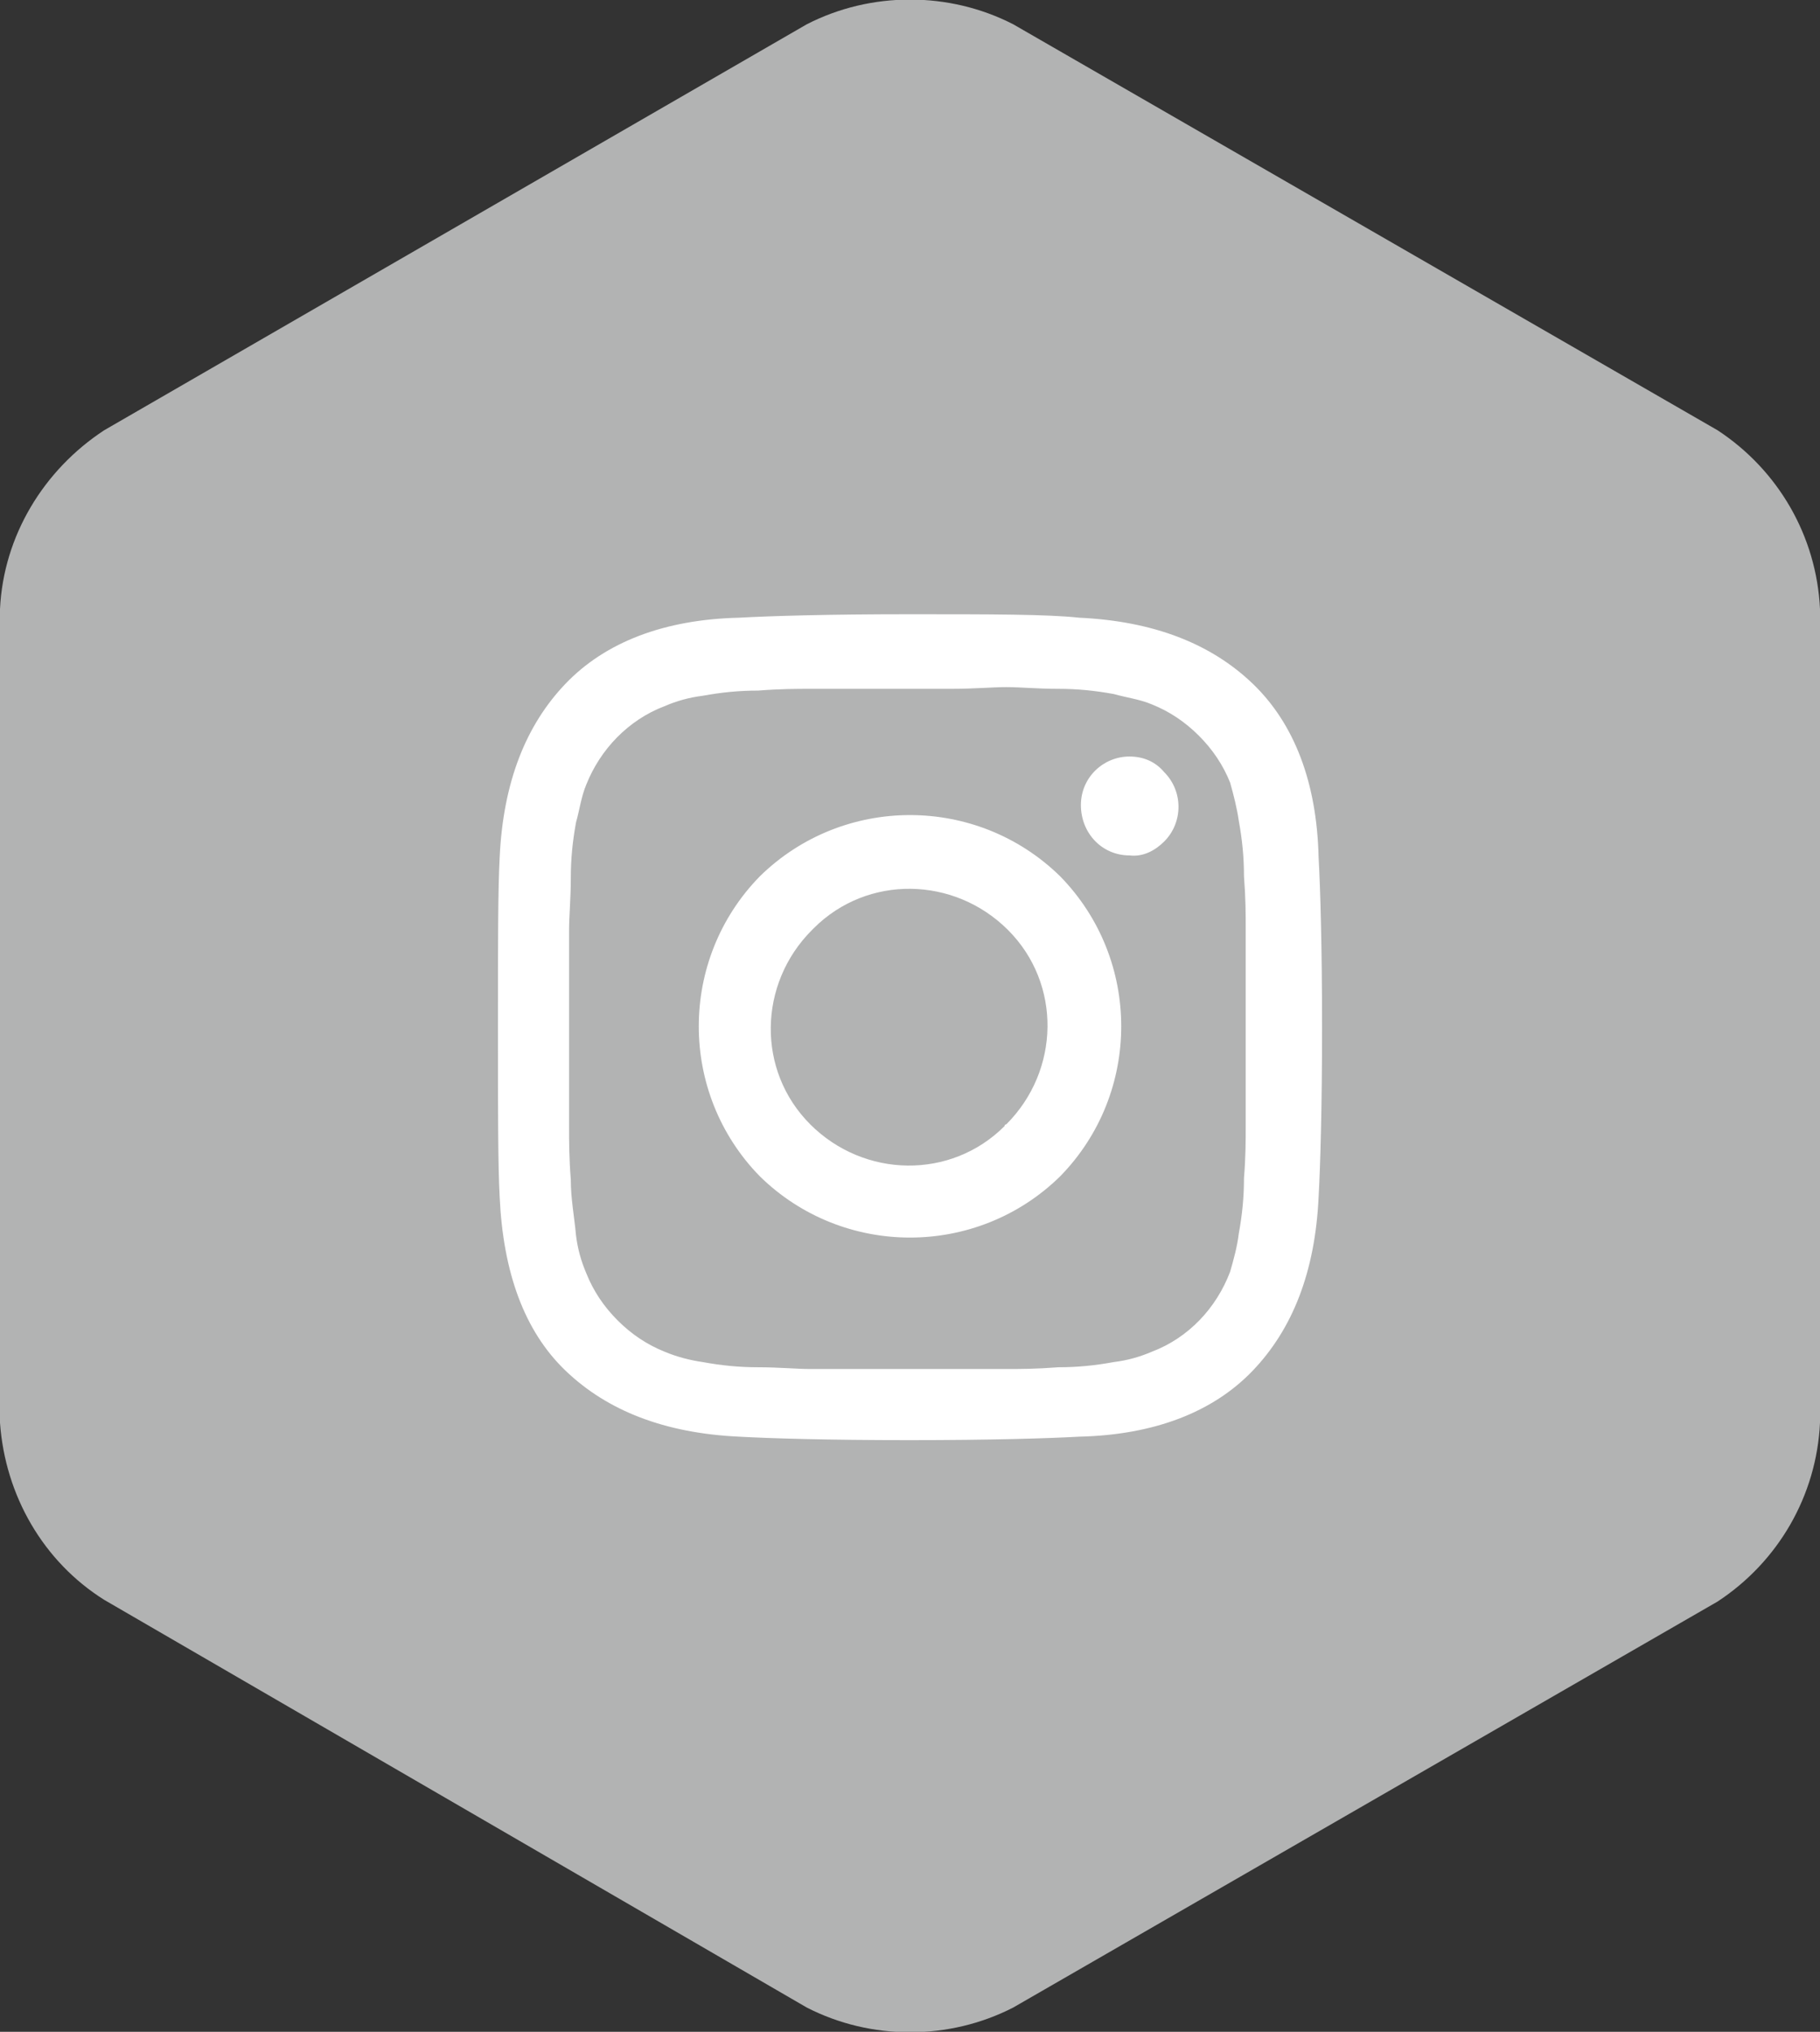
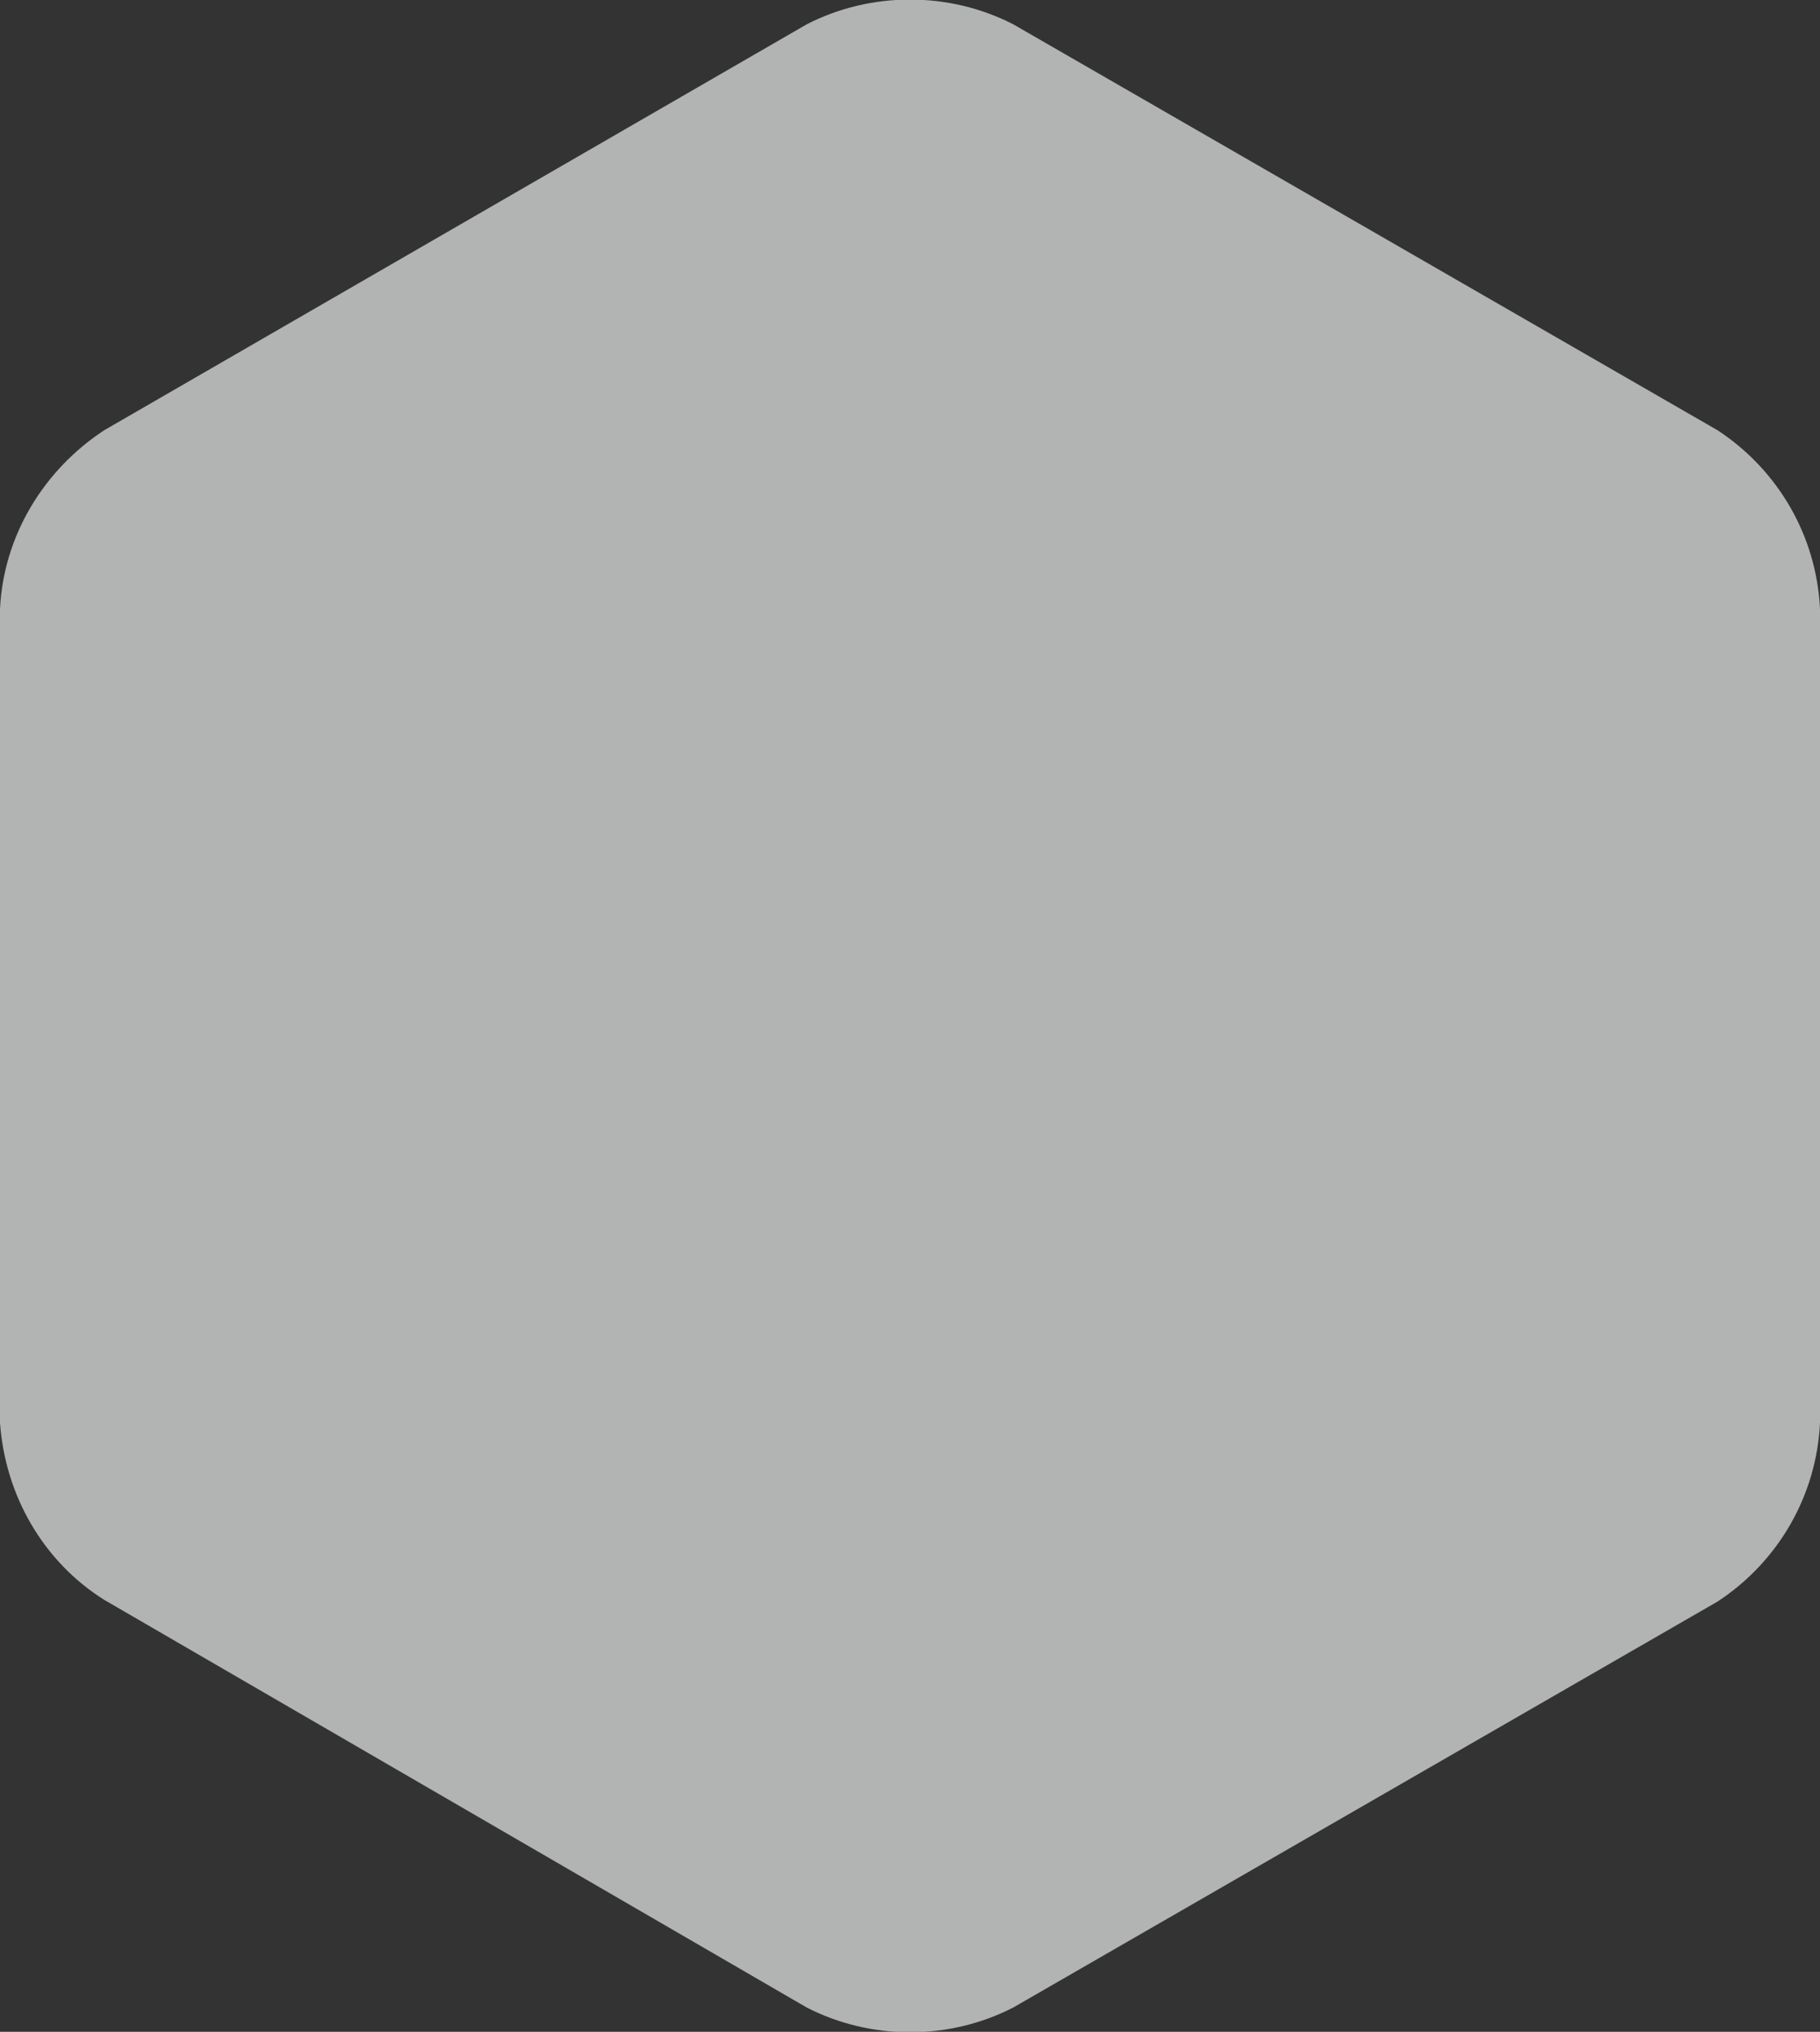
<svg xmlns="http://www.w3.org/2000/svg" version="1.1" id="Layer_1" x="0px" y="0px" viewBox="0 0 104.9 117.1" style="enable-background:new 0 0 104.9 117.1;" xml:space="preserve">
  <rect x="0" y="0" width="104.9" height="117.1" fill="#333333" stroke="none" />
  <style type="text/css">
	.st0{fill:#B2B3B3;}
	.st1{fill:#FFFFFF;}
</style>
  <title>Asset 19</title>
  <g id="Layer_2_1_">
    <g id="Ebene_3">
-       <path class="st0" d="M0,35.1c0.2-4.2,2.5-8,6-10.3L46.5,1.4c3.7-1.9,8.2-1.9,11.9,0l40.6,23.4c3.5,2.3,5.7,6.1,5.9,10.3V82    c-0.2,4.2-2.4,8-5.9,10.3l-40.6,23.4c-3.7,1.9-8.2,1.9-11.9,0L6,92.2C2.5,90,0.3,86.2,0,82V35.1z" />
-       <path class="st1" d="M76.2,59.2c0,4.7-0.1,8-0.2,9.8c-0.2,4.3-1.5,7.6-3.8,10s-5.7,3.7-10,3.8c-1.8,0.1-5.1,0.2-9.8,0.2    s-8-0.1-9.8-0.2c-4.3-0.2-7.6-1.5-10-3.8s-3.6-5.7-3.8-10c-0.1-1.8-0.1-5.1-0.1-9.8s0-8,0.1-9.8c0.2-4.3,1.5-7.6,3.8-10    s5.7-3.7,10-3.8c1.8-0.1,5.1-0.2,9.8-0.2s8,0,9.8,0.2c4.3,0.2,7.6,1.5,10,3.8c2.4,2.3,3.7,5.7,3.8,10    C76.1,51.2,76.2,54.5,76.2,59.2z M54.8,39.7h-2.4h-2.4c-1.4,0-2.5,0-3.3,0s-1.7,0-3,0.1c-1.1,0-2.1,0.1-3.2,0.3    c-0.8,0.1-1.5,0.3-2.2,0.6c-2.1,0.8-3.7,2.5-4.5,4.5c-0.3,0.7-0.4,1.5-0.6,2.2c-0.2,1.1-0.3,2.1-0.3,3.2c0,1.2-0.1,2.2-0.1,3    s0,1.8,0,3.3s0,2.2,0,2.4s0,0.9,0,2.4s0,2.5,0,3.3s0,1.7,0.1,3c0,1.1,0.2,2.1,0.3,3.2c0.1,0.8,0.3,1.5,0.6,2.2    c0.4,1,1,1.9,1.8,2.7c0.8,0.8,1.7,1.4,2.7,1.8c0.7,0.3,1.5,0.5,2.2,0.6c1.1,0.2,2.1,0.3,3.2,0.3c1.2,0,2.2,0.1,3,0.1s1.8,0,3.3,0    h4.7c1.4,0,2.5,0,3.3,0s1.7,0,3-0.1c1.1,0,2.1-0.1,3.2-0.3c0.8-0.1,1.5-0.3,2.2-0.6c2.1-0.8,3.7-2.5,4.5-4.6    c0.2-0.7,0.4-1.4,0.5-2.2c0.2-1.1,0.3-2.1,0.3-3.2c0.1-1.2,0.1-2.2,0.1-3s0-1.8,0-3.3s0-2.2,0-2.4s0-0.9,0-2.4s0-2.5,0-3.3    s0-1.7-0.1-3c0-1.1-0.1-2.1-0.3-3.2c-0.1-0.7-0.3-1.5-0.5-2.2c-0.4-1-1-1.9-1.8-2.7c-0.8-0.8-1.7-1.4-2.7-1.8    c-0.7-0.3-1.5-0.4-2.2-0.6c-1.1-0.2-2.1-0.3-3.2-0.3c-1.2,0-2.2-0.1-3-0.1S56.2,39.7,54.8,39.7z M61.1,50.5    c4.7,4.8,4.7,12.5,0,17.3c-4.8,4.7-12.5,4.7-17.3,0c-4.7-4.8-4.7-12.5,0-17.3C48.6,45.8,56.3,45.8,61.1,50.5z M58,64.8    c3.1-3.1,3.2-8.1,0.1-11.2c-3.1-3.1-8.1-3.2-11.2-0.1c0,0-0.1,0.1-0.1,0.1c-3.1,3.1-3.2,8.1-0.1,11.2c3.1,3.1,8.1,3.2,11.2,0.1    C57.9,64.8,58,64.8,58,64.8z M67.1,44.5c1.1,1.1,1.1,2.9,0,4c0,0,0,0,0,0c-0.5,0.5-1.2,0.9-2,0.8c-1.6,0-2.8-1.3-2.8-2.9    c0-1.6,1.3-2.8,2.8-2.8C65.9,43.6,66.6,43.9,67.1,44.5L67.1,44.5z" />
+       <path class="st0" d="M0,35.1c0.2-4.2,2.5-8,6-10.3L46.5,1.4c3.7-1.9,8.2-1.9,11.9,0l40.6,23.4c3.5,2.3,5.7,6.1,5.9,10.3V82    c-0.2,4.2-2.4,8-5.9,10.3l-40.6,23.4c-3.7,1.9-8.2,1.9-11.9,0L6,92.2C2.5,90,0.3,86.2,0,82V35.1" />
    </g>
  </g>
</svg>